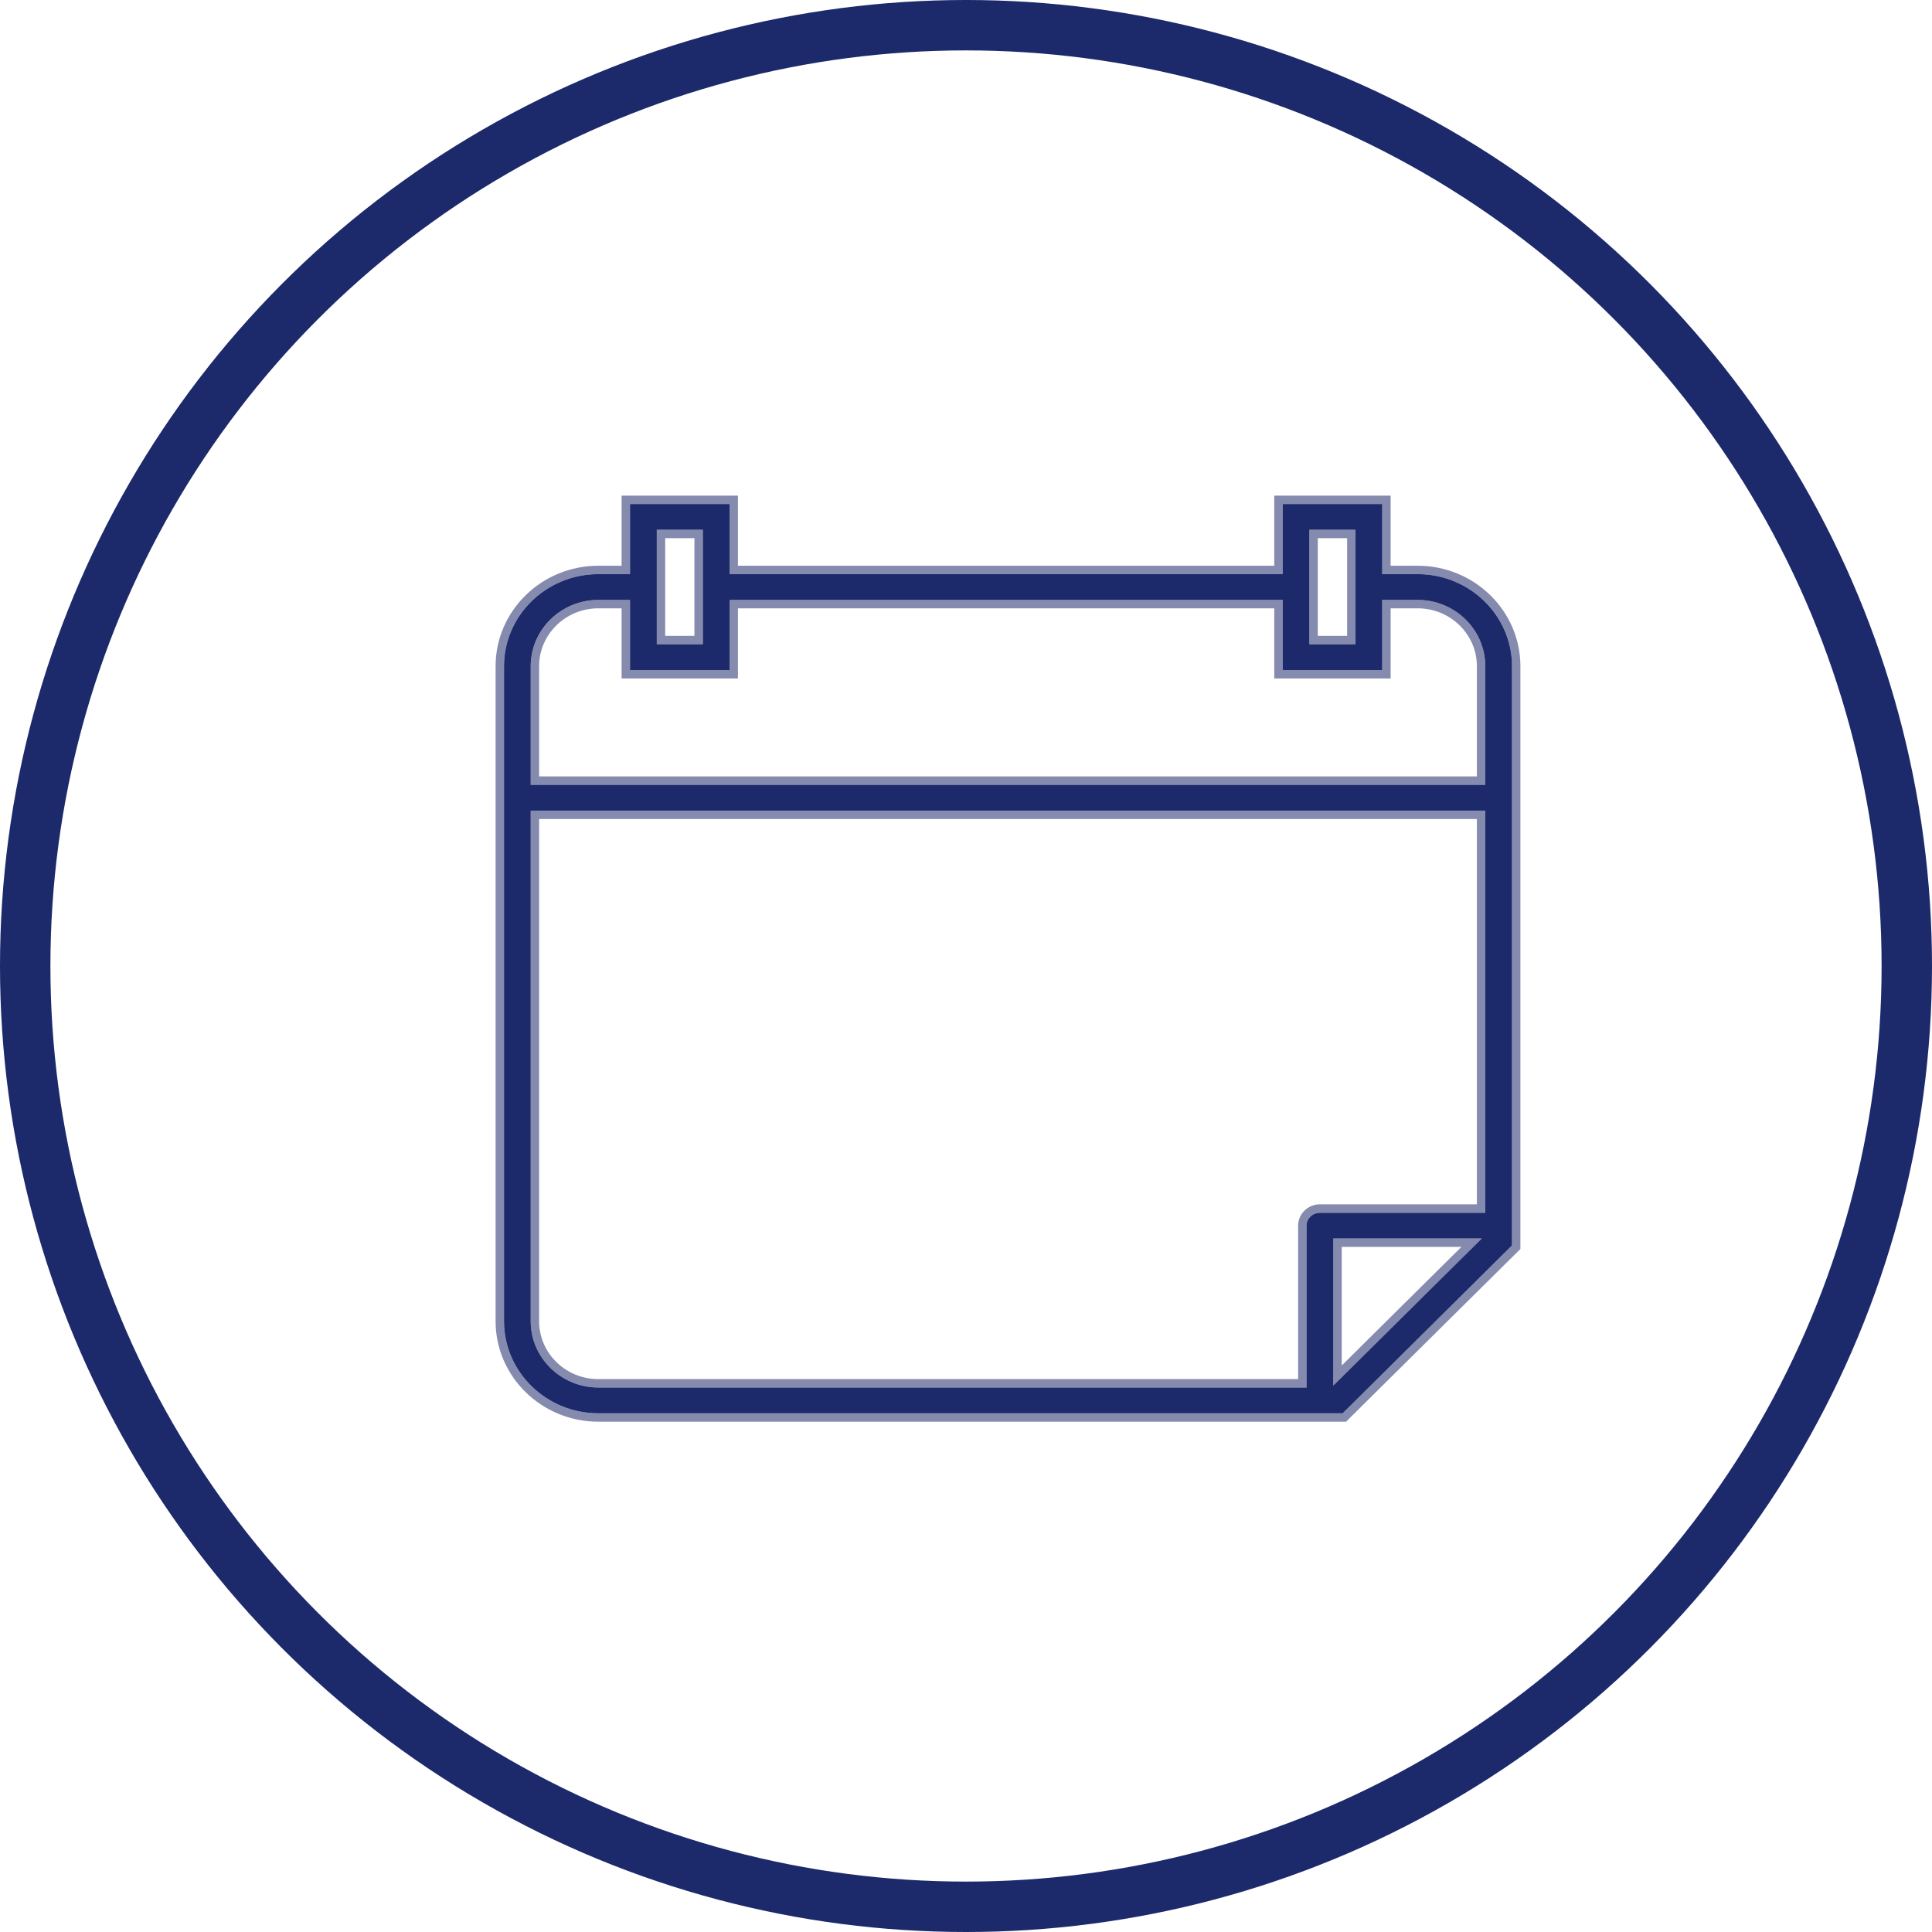
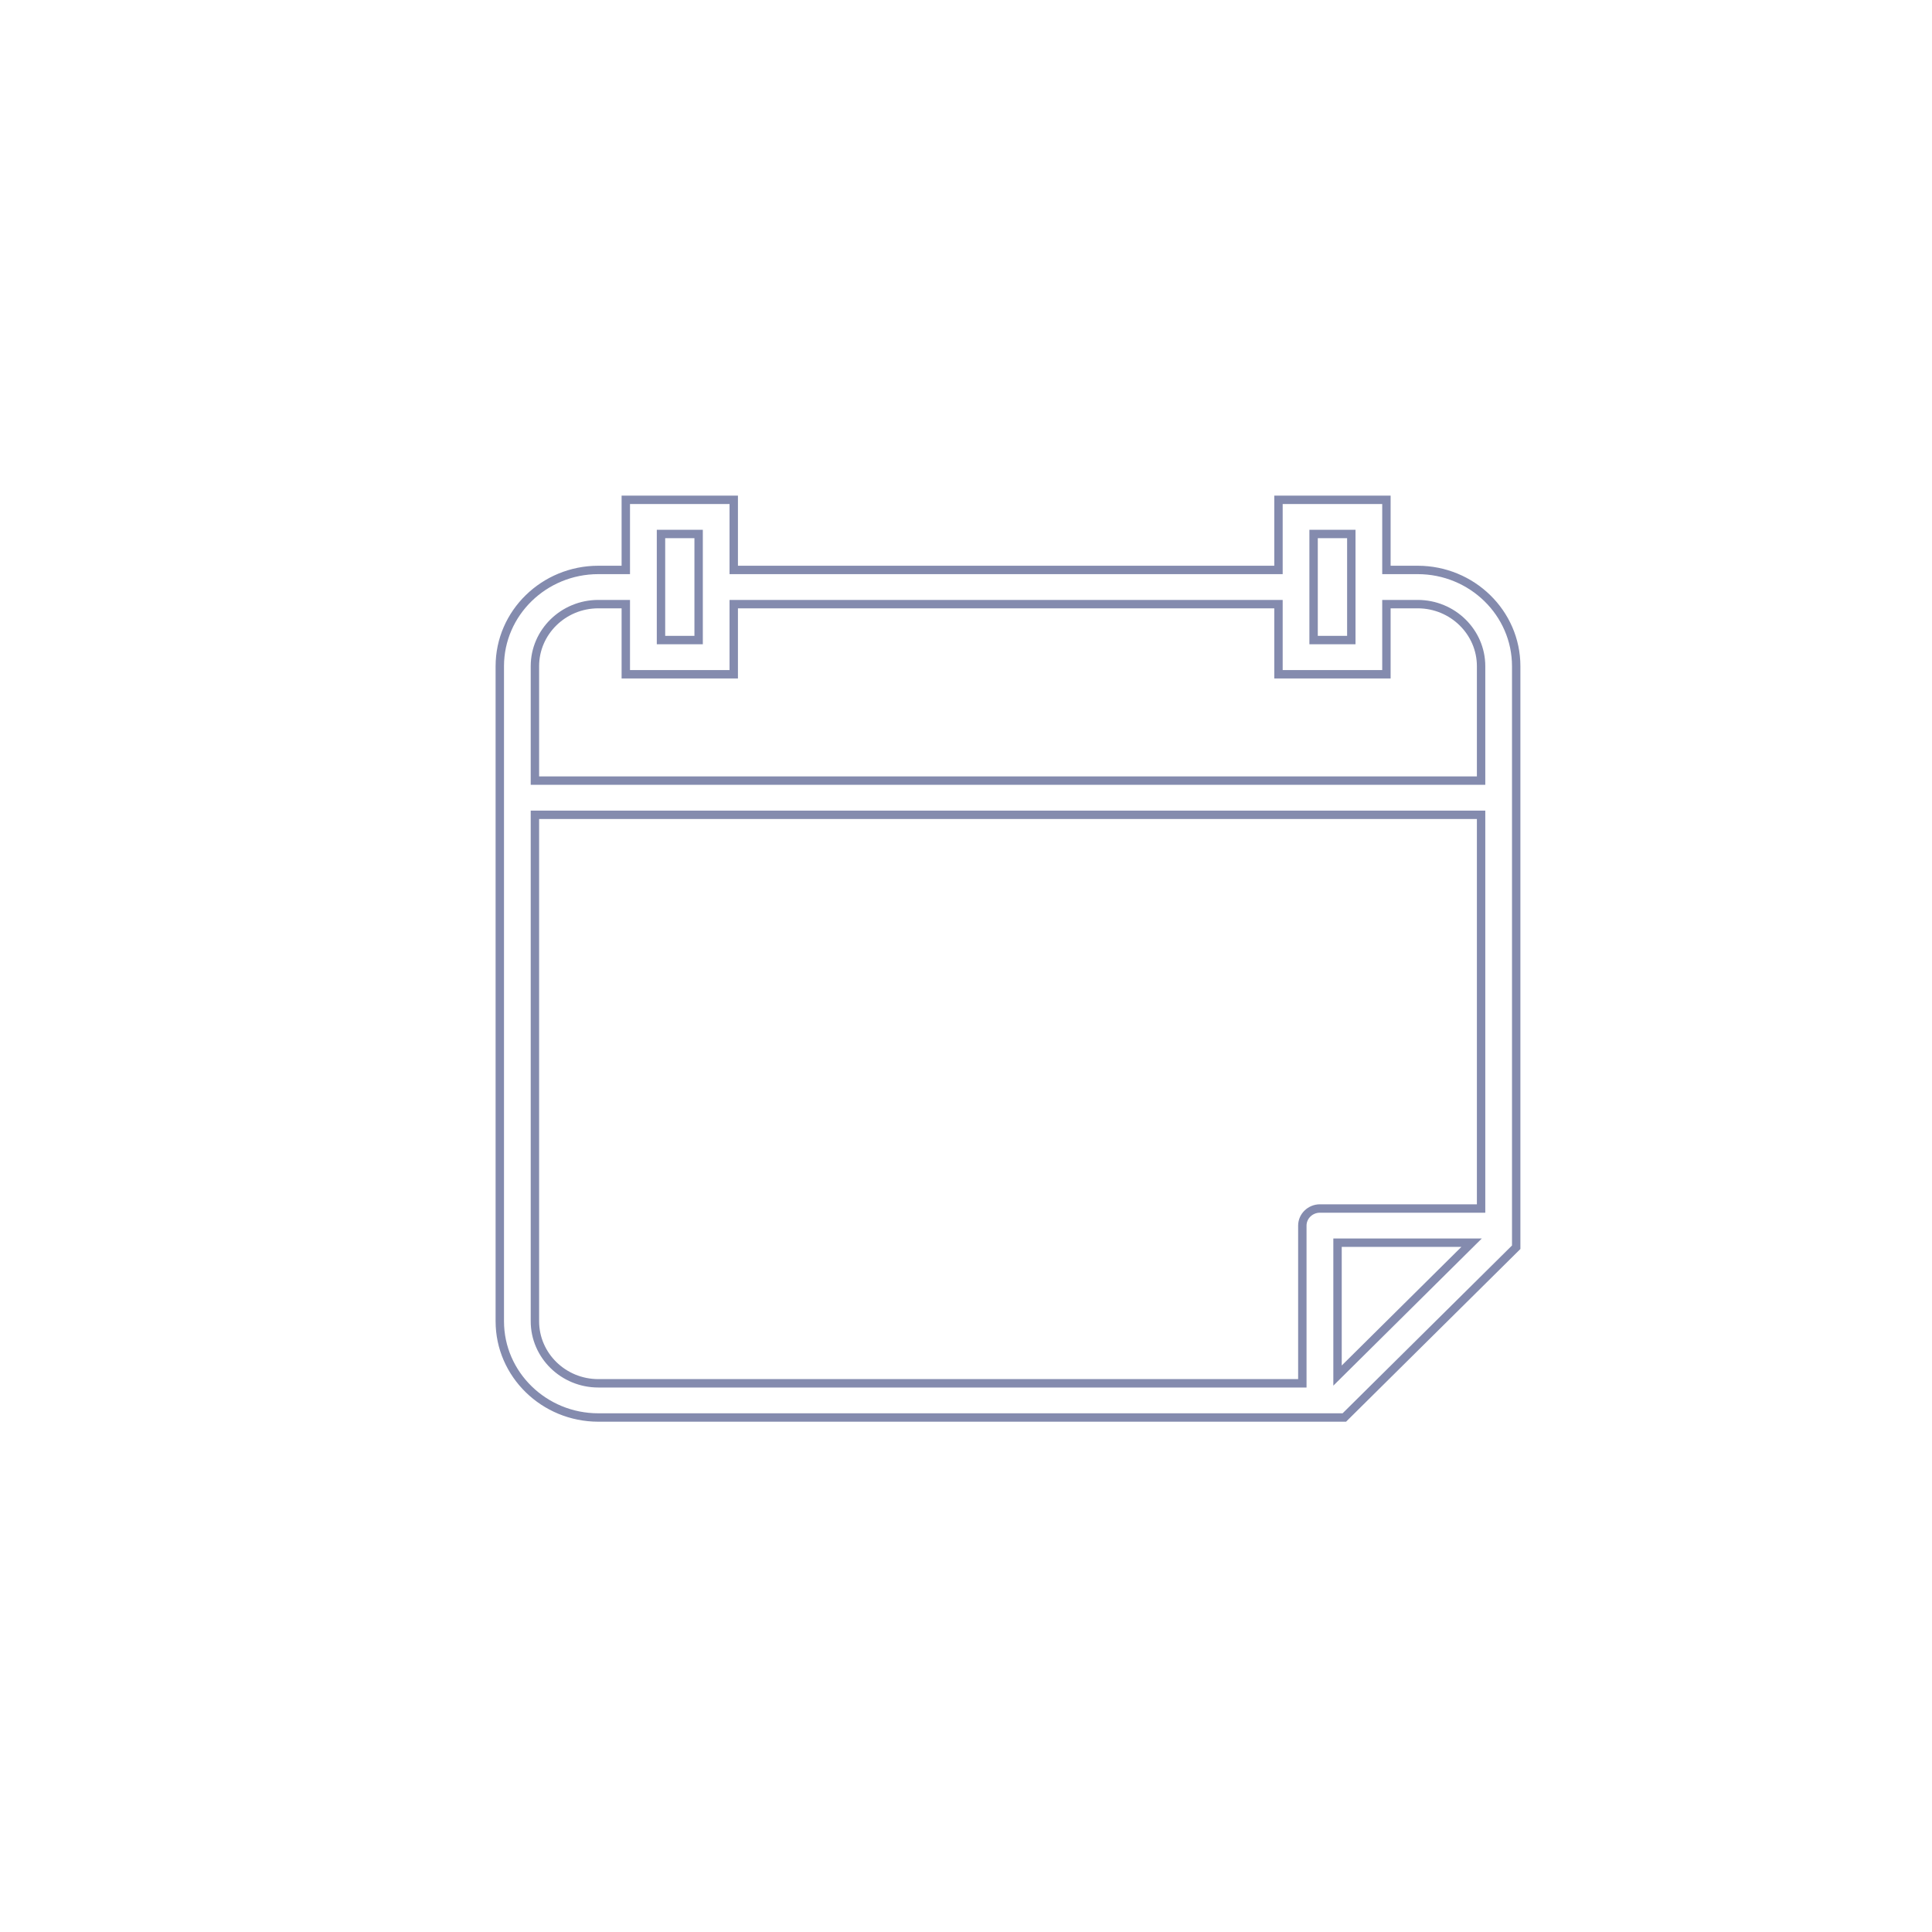
<svg xmlns="http://www.w3.org/2000/svg" width="23" height="23" viewBox="0 0 23 23" fill="none">
-   <circle cx="11.5" cy="11.5" r="11.2" stroke="#1C296A" stroke-width="0.6" />
-   <path d="M16.877 6.835H16.455V6H15.27V6.835H8.685V6H7.5V6.835H7.123C6.504 6.835 6 7.327 6 7.931V15.729C6 16.333 6.504 16.825 7.123 16.825H15.984L18 14.827V7.931C18 7.327 17.496 6.835 16.877 6.835ZM15.588 6.307H16.137V7.67H15.588V6.307ZM7.819 6.307H8.367V7.67H7.819V6.307ZM7.123 7.142H7.5V7.977H8.685V7.142H15.27V7.977H16.455V7.142H16.877C17.321 7.142 17.682 7.496 17.682 7.931V9.343H6.318V7.931C6.318 7.496 6.679 7.142 7.123 7.142ZM6.318 15.729V9.65H17.682V14.438H15.713C15.626 14.438 15.554 14.506 15.554 14.591V16.518H7.123C6.679 16.518 6.318 16.164 6.318 15.729ZM15.873 16.495V14.744H17.64L15.873 16.495Z" fill="#1C296A" />
  <path d="M16.877 6.785H16.505V6V5.95H16.455H15.27H15.22V6V6.785H8.735V6V5.95H8.685H7.5H7.45V6V6.785H7.123C6.477 6.785 5.95 7.298 5.95 7.931V15.729C5.95 16.362 6.477 16.875 7.123 16.875H15.984H16.004L16.019 16.86L18.035 14.863L18.05 14.848V14.827V7.931C18.05 7.298 17.523 6.785 16.877 6.785ZM16.505 7.977V7.192H16.877C17.294 7.192 17.632 7.524 17.632 7.931V9.293H6.368V7.931C6.368 7.524 6.706 7.192 7.123 7.192H7.45V7.977V8.027H7.5H8.685H8.735V7.977V7.192H15.22V7.977V8.027H15.27H16.455H16.505V7.977ZM15.638 6.357H16.087V7.62H15.638V6.357ZM7.869 6.357H8.317V7.62H7.869V6.357ZM6.368 15.729V9.7H17.632V14.387H15.713C15.6 14.387 15.504 14.477 15.504 14.591V16.468H7.123C6.706 16.468 6.368 16.136 6.368 15.729ZM17.519 14.794L15.923 16.376V14.794H17.519Z" stroke="#1C296A" stroke-opacity="0.54" stroke-width="0.1" />
</svg>